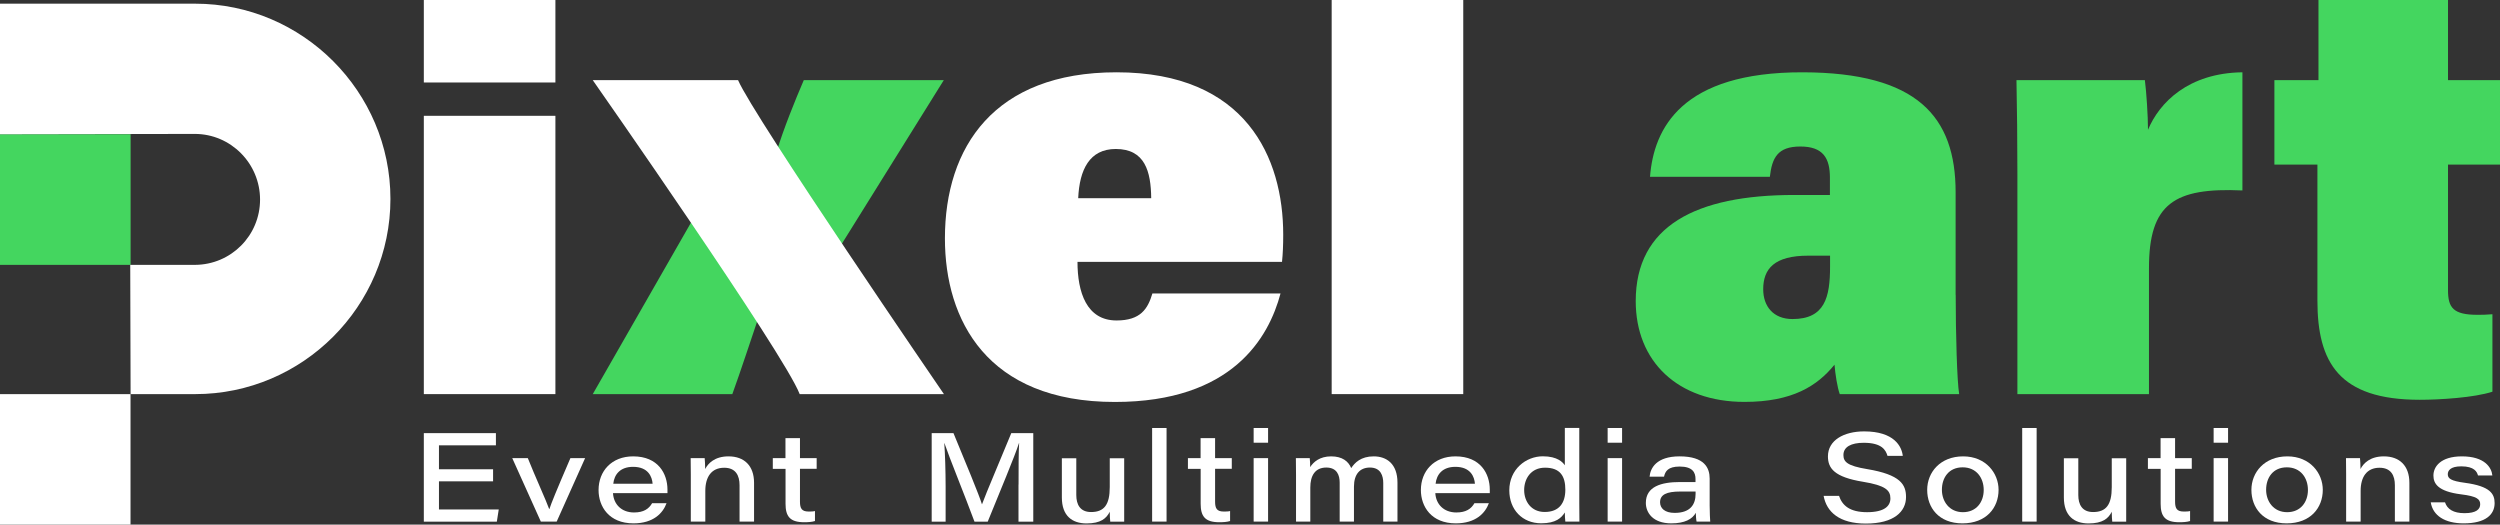
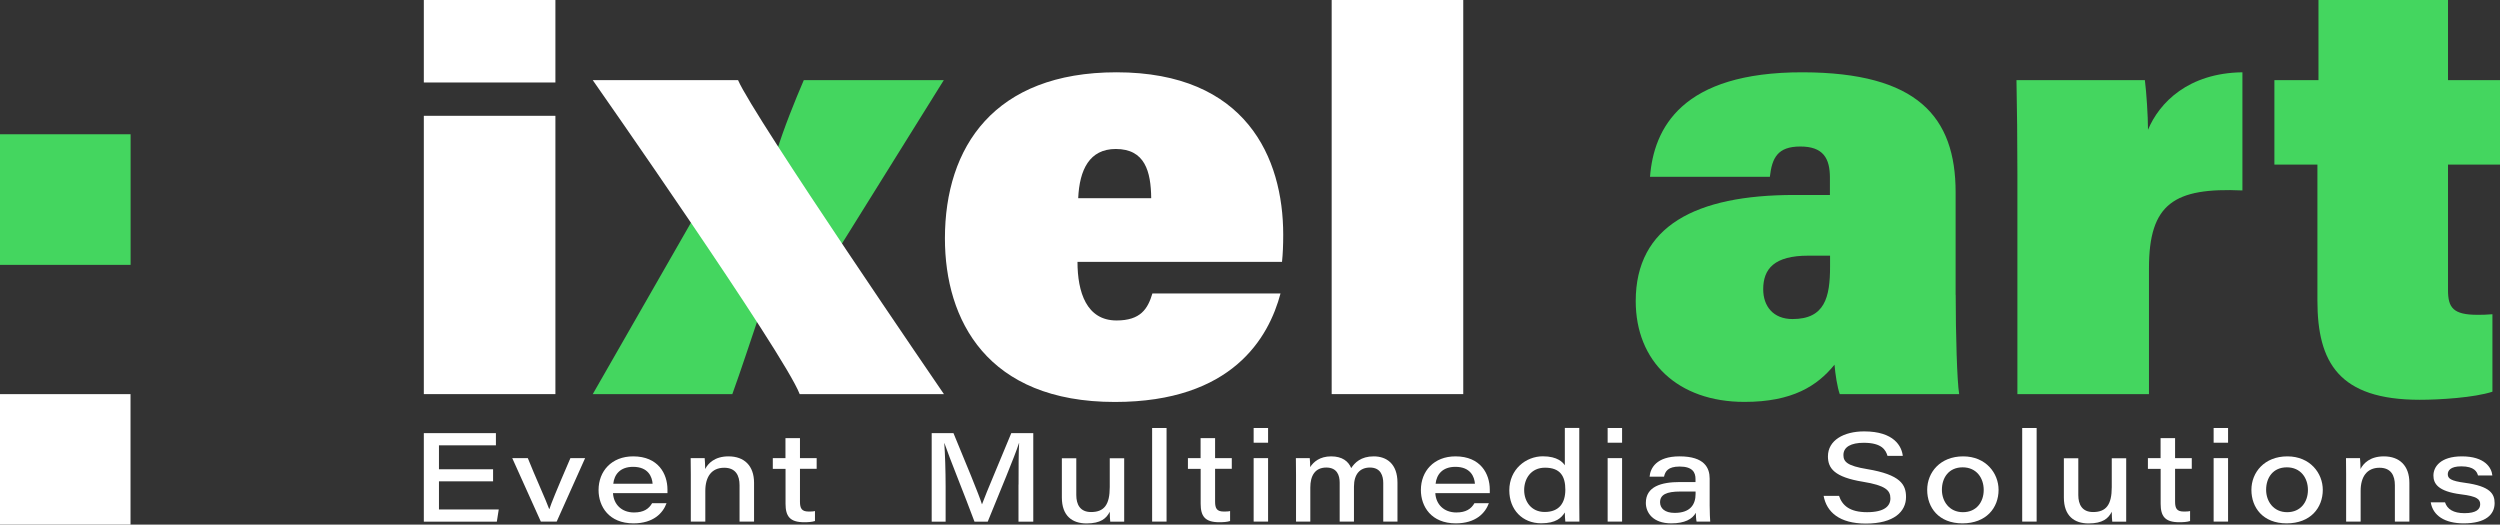
<svg xmlns="http://www.w3.org/2000/svg" id="Layer_2" viewBox="0 0 353.39 74.16">
  <rect x="0" y="0" width="353.39" height="74.16" fill="#333333" stroke="none" />
  <defs>
    <style>.cls-1{fill:#fff;}.cls-2{fill:#44d65f;}</style>
  </defs>
  <g id="Layer_1-2">
    <path class="cls-1" d="m69.7,68.04h-7.65v3.98h8.45l-.27,1.72h-10.32v-12.51h10.19v1.72h-8.05v3.38h7.65v1.72Z" />
    <path class="cls-1" d="m74.61,64.76c.95,2.4,2.68,6.2,3.02,7.2h.03c.28-.85.91-2.42,2.97-7.2h2.08l-4.02,8.97h-2.24l-4.04-8.97h2.21Z" />
    <path class="cls-1" d="m86.65,69.71c.09,1.57,1.2,2.73,2.97,2.73,1.37,0,2.1-.51,2.56-1.31h2.04c-.51,1.4-1.85,2.85-4.68,2.85-3.45,0-4.93-2.37-4.93-4.71,0-2.67,1.84-4.76,4.89-4.76,3.55,0,4.85,2.47,4.85,4.7,0,.17,0,.3,0,.5h-7.69Zm5.6-1.33c-.07-.97-.61-2.39-2.76-2.39-1.82,0-2.66,1.07-2.8,2.39h5.56Z" />
    <path class="cls-1" d="m97.65,67.02c0-.76,0-1.6-.02-2.26h1.98c.04.3.06.99.07,1.54.41-.8,1.35-1.79,3.3-1.79,2.21,0,3.61,1.31,3.61,3.74v5.48h-2.05v-5.14c0-1.37-.54-2.47-2.17-2.47-1.8,0-2.67,1.3-2.67,3.27v4.34h-2.05v-6.71Z" />
    <path class="cls-1" d="m109.23,64.76h1.8v-2.83h2.05v2.83h2.36v1.51h-2.36v4.64c0,.96.25,1.4,1.23,1.4.27,0,.62,0,.89-.07v1.41c-.44.14-.97.17-1.54.17-2.02,0-2.62-.86-2.62-2.62v-4.92h-1.8v-1.51Z" />
    <path class="cls-1" d="m143.98,68.49c0-2.29,0-4.54.08-5.86h-.02c-.64,1.99-2.65,6.73-4.42,11.11h-1.87c-1.34-3.63-3.55-9.03-4.25-11.1h-.02c.11,1.44.19,4.03.19,6.15v4.95h-1.97v-12.51h3.08c1.67,4.04,3.63,8.75,4.02,10.04h.02c.6-1.65,2.58-6.24,4.13-10.04h3.11v12.51h-2.09v-5.25Z" />
    <path class="cls-1" d="m158.91,71.12c0,.87,0,1.74,0,2.62h-1.97c-.04-.25-.06-.83-.07-1.4-.47.94-1.27,1.65-3.28,1.65s-3.49-1.05-3.49-3.67v-5.54h2.04v5.2c0,1.32.53,2.4,2.09,2.4,1.86,0,2.64-1.05,2.64-3.52v-4.08h2.04v6.36Z" />
    <path class="cls-1" d="m162.86,73.73v-13.23h2.04v13.23h-2.04Z" />
    <path class="cls-1" d="m167.91,64.76h1.8v-2.83h2.05v2.83h2.36v1.51h-2.36v4.64c0,.96.25,1.4,1.23,1.4.27,0,.62,0,.89-.07v1.41c-.44.14-.97.17-1.54.17-2.02,0-2.62-.86-2.62-2.62v-4.92h-1.8v-1.51Z" />
    <path class="cls-1" d="m177.21,60.5h2.04v2.08h-2.04v-2.08Zm0,4.26h2.04v8.97h-2.04v-8.97Z" />
    <path class="cls-1" d="m183.2,67.08c0-.77,0-1.54-.02-2.32h1.96c.04.36.06.84.06,1.27.47-.74,1.37-1.52,2.96-1.52s2.45.71,2.84,1.66c.49-.75,1.36-1.66,3.18-1.66s3.36,1.05,3.36,3.71v5.51h-2.01v-5.45c0-.98-.33-2.19-1.88-2.19-1.38,0-2.26.89-2.26,2.71v4.93h-2.02v-5.51c0-1.03-.37-2.13-1.89-2.13-1.62,0-2.26,1.2-2.26,2.81v4.83h-2.02v-6.66Z" />
    <path class="cls-1" d="m202.89,69.71c.09,1.57,1.2,2.73,2.97,2.73,1.37,0,2.1-.51,2.56-1.31h2.04c-.51,1.4-1.85,2.85-4.68,2.85-3.45,0-4.93-2.37-4.93-4.71,0-2.67,1.84-4.76,4.89-4.76,3.55,0,4.85,2.47,4.85,4.7,0,.17,0,.3,0,.5h-7.69Zm5.6-1.33c-.07-.97-.61-2.39-2.76-2.39-1.82,0-2.66,1.07-2.8,2.39h5.56Z" />
    <path class="cls-1" d="m223.24,60.5v10.64c0,.86,0,1.73.02,2.59h-1.99c-.05-.35-.07-.86-.07-1.29-.48.75-1.24,1.53-3.34,1.53-2.66,0-4.51-1.92-4.51-4.66,0-2.97,2.35-4.81,4.74-4.81,2.09,0,2.84.87,3.11,1.27v-5.28h2.05Zm-7.79,8.78c0,1.59.99,3.09,2.9,3.09,2.05,0,2.92-1.27,2.92-3.15s-.7-3.11-2.87-3.11c-1.99,0-2.95,1.56-2.95,3.17Z" />
    <path class="cls-1" d="m227.25,60.5h2.04v2.08h-2.04v-2.08Zm0,4.26h2.04v8.97h-2.04v-8.97Z" />
    <path class="cls-1" d="m241.67,71.44c0,.94.06,2.09.08,2.29h-1.93c-.07-.3-.1-.95-.11-1.24-.49.89-1.55,1.49-3.47,1.49-2.61,0-3.59-1.53-3.59-2.89,0-2.31,2.16-2.95,4.83-2.95h2.19v-.43c0-.92-.41-1.76-2.24-1.76-1.66,0-2.04.68-2.21,1.43h-2.04c.1-1.17.93-2.87,4.24-2.87,3.54,0,4.25,1.65,4.25,3.14v3.79Zm-1.99-1.96c-.27,0-.9,0-2.14,0-1.98,0-2.88.44-2.88,1.52,0,.82.64,1.5,2.06,1.5,2.26,0,2.96-1.23,2.96-2.68v-.33Z" />
    <path class="cls-1" d="m259.95,70.07c.45,1.37,1.51,2.33,3.97,2.33s3.3-.87,3.3-1.95c0-1.14-.69-1.83-3.88-2.35-4.04-.66-4.95-1.9-4.95-3.59,0-2.27,2.24-3.53,5.12-3.53,4.27,0,5.32,2.15,5.46,3.46h-2.16c-.24-.8-.77-1.85-3.36-1.85-1.78,0-2.87.58-2.87,1.73,0,.95.53,1.53,3.35,1.99,4.74.79,5.5,2.2,5.5,3.95,0,2.03-1.67,3.75-5.68,3.75-3.73,0-5.55-1.63-5.97-3.92h2.17Z" />
    <path class="cls-1" d="m282.51,69.24c0,2.56-1.75,4.74-5.11,4.74s-4.98-2.24-4.98-4.73,1.85-4.74,5.08-4.74,5.01,2.39,5.01,4.73Zm-8.01,0c0,1.63,1.05,3.16,2.97,3.16s2.94-1.45,2.94-3.14-1.02-3.2-2.98-3.2-2.93,1.47-2.93,3.17Z" />
    <path class="cls-1" d="m285.85,73.73v-13.23h2.04v13.23h-2.04Z" />
    <path class="cls-1" d="m300.55,71.12c0,.87,0,1.74,0,2.62h-1.97c-.04-.25-.06-.83-.07-1.4-.47.94-1.27,1.65-3.28,1.65s-3.49-1.05-3.49-3.67v-5.54h2.04v5.2c0,1.32.53,2.4,2.09,2.4,1.86,0,2.64-1.05,2.64-3.52v-4.08h2.04v6.36Z" />
    <path class="cls-1" d="m303.61,64.76h1.8v-2.83h2.05v2.83h2.36v1.51h-2.36v4.64c0,.96.25,1.4,1.23,1.4.27,0,.62,0,.89-.07v1.41c-.44.14-.97.17-1.54.17-2.02,0-2.62-.86-2.62-2.62v-4.92h-1.8v-1.51Z" />
    <path class="cls-1" d="m312.91,60.5h2.04v2.08h-2.04v-2.08Zm0,4.26h2.04v8.97h-2.04v-8.97Z" />
    <path class="cls-1" d="m328.34,69.24c0,2.56-1.75,4.74-5.11,4.74s-4.98-2.24-4.98-4.73,1.85-4.74,5.08-4.74,5.01,2.39,5.01,4.73Zm-8.01,0c0,1.63,1.05,3.16,2.97,3.16s2.94-1.45,2.94-3.14-1.02-3.2-2.98-3.2-2.93,1.47-2.93,3.17Z" />
    <path class="cls-1" d="m331.64,67.02c0-.76,0-1.6-.02-2.26h1.98c.04.3.06.99.07,1.54.41-.8,1.35-1.79,3.3-1.79,2.21,0,3.61,1.31,3.61,3.74v5.48h-2.05v-5.14c0-1.37-.54-2.47-2.17-2.47-1.8,0-2.67,1.3-2.67,3.27v4.34h-2.05v-6.71Z" />
    <path class="cls-1" d="m345.62,71.01c.31.96,1.18,1.53,2.75,1.53,1.66,0,2.22-.55,2.22-1.26s-.45-1.13-2.69-1.4c-3.34-.42-3.92-1.56-3.92-2.67,0-1.21.99-2.7,4.02-2.7,3.23,0,4.2,1.58,4.31,2.7h-2.03c-.14-.51-.51-1.29-2.37-1.29-1.57,0-1.9.64-1.9,1.11,0,.6.4.95,2.44,1.22,3.56.48,4.18,1.56,4.18,2.87,0,1.62-1.28,2.86-4.37,2.86-2.67,0-4.35-1.09-4.66-2.97h2.04Z" />
    <path class="cls-1" d="m59.91,0h18.6v11.66h-18.6V0Zm0,16.37h18.6v39.34h-18.6V16.37Z" />
    <path class="cls-2" d="m118.7,34.94l14.71-23.61h-19.79c-1.23,2.86-2.86,6.89-3.82,10.05,1.45,2.32,8.42,13.23,8.9,13.56Z" />
    <path class="cls-2" d="m98.03,30.85l-14.24,24.86h19.73c1.09-2.98,2.95-8.64,3.81-11.17-3.06-4.68-6.19-9.31-9.3-13.69Z" />
    <path class="cls-1" d="m104.33,11.33h-20.54s27.06,38.65,29.25,44.38h20.39s-26.95-39.32-29.1-44.38Z" />
    <path class="cls-1" d="m152.31,37.02c0,4.27,1.27,8.28,5.52,8.28,3.4,0,4.42-1.64,5.07-3.82h18.11c-1.66,6.24-6.81,15.34-23.42,15.34-18.07,0-24.02-11.58-24.02-23.12,0-12.91,6.96-23.48,24.25-23.48,18.34,0,23.57,12.11,23.57,22.95,0,1.47-.05,2.69-.17,3.85h-28.91Zm10.42-9c-.04-3.79-.88-6.96-5.01-6.96-3.71,0-5.13,2.92-5.31,6.96h10.32Z" />
    <path class="cls-1" d="m188.24,55.71V0h18.6v55.71h-18.6Z" />
    <path class="cls-2" d="m276.45,41.69c0,5.49.19,12.22.49,14.02h-16.88c-.34-.94-.64-2.86-.74-4.16-2.44,3-5.94,5.26-12.73,5.26-9.43,0-15.37-5.71-15.37-14.25,0-10.61,8.48-15,22.41-15h5.04v-2.44c0-2.75-.95-4.41-4.18-4.41s-4,1.61-4.31,4.28h-16.94c.53-6.84,4.45-14.81,21.61-14.77,16.14.04,21.59,6.24,21.59,16.97v14.51Zm-17.77-5.55h-3.08c-4.77,0-6.36,1.84-6.36,4.75,0,2.42,1.44,4.21,4.14,4.21,4.56,0,5.31-3.05,5.31-7.42v-1.54Z" />
    <path class="cls-2" d="m285.17,24.53c0-4.4-.05-9.29-.13-13.2h18.15c.22,1.67.44,5.08.44,7.02,1.61-3.86,5.71-8.03,13.35-8.13v16.7c-9.65-.43-13.21,1.86-13.21,10.97v17.82h-18.6v-31.18Z" />
    <path class="cls-2" d="m321.51,11.33h6.22V0h18.31v11.33h7.35v11.94h-7.35v17.76c0,2.48.76,3.47,4.15,3.47.64,0,1.24,0,2.13-.08v10.95c-2.58.84-7.41,1.14-10.28,1.14-11.44,0-14.46-5.29-14.46-14.03v-19.21h-6.08v-11.94Z" />
    <rect class="cls-2" y="18.98" width="18.46" height="18.46" />
    <rect class="cls-1" x="0" y="55.71" width="18.45" height="18.46" />
-     <path class="cls-1" d="m18.41,37.43l.05,18.28h9.14c15.18,0,27.59-12.42,27.59-27.59S42.77.52,27.59.52H0v18.46l27.53-.05c5.1,0,9.23,4.18,9.23,9.28s-4.11,9.2-9.18,9.23h-9.16Z" />
  </g>
</svg>